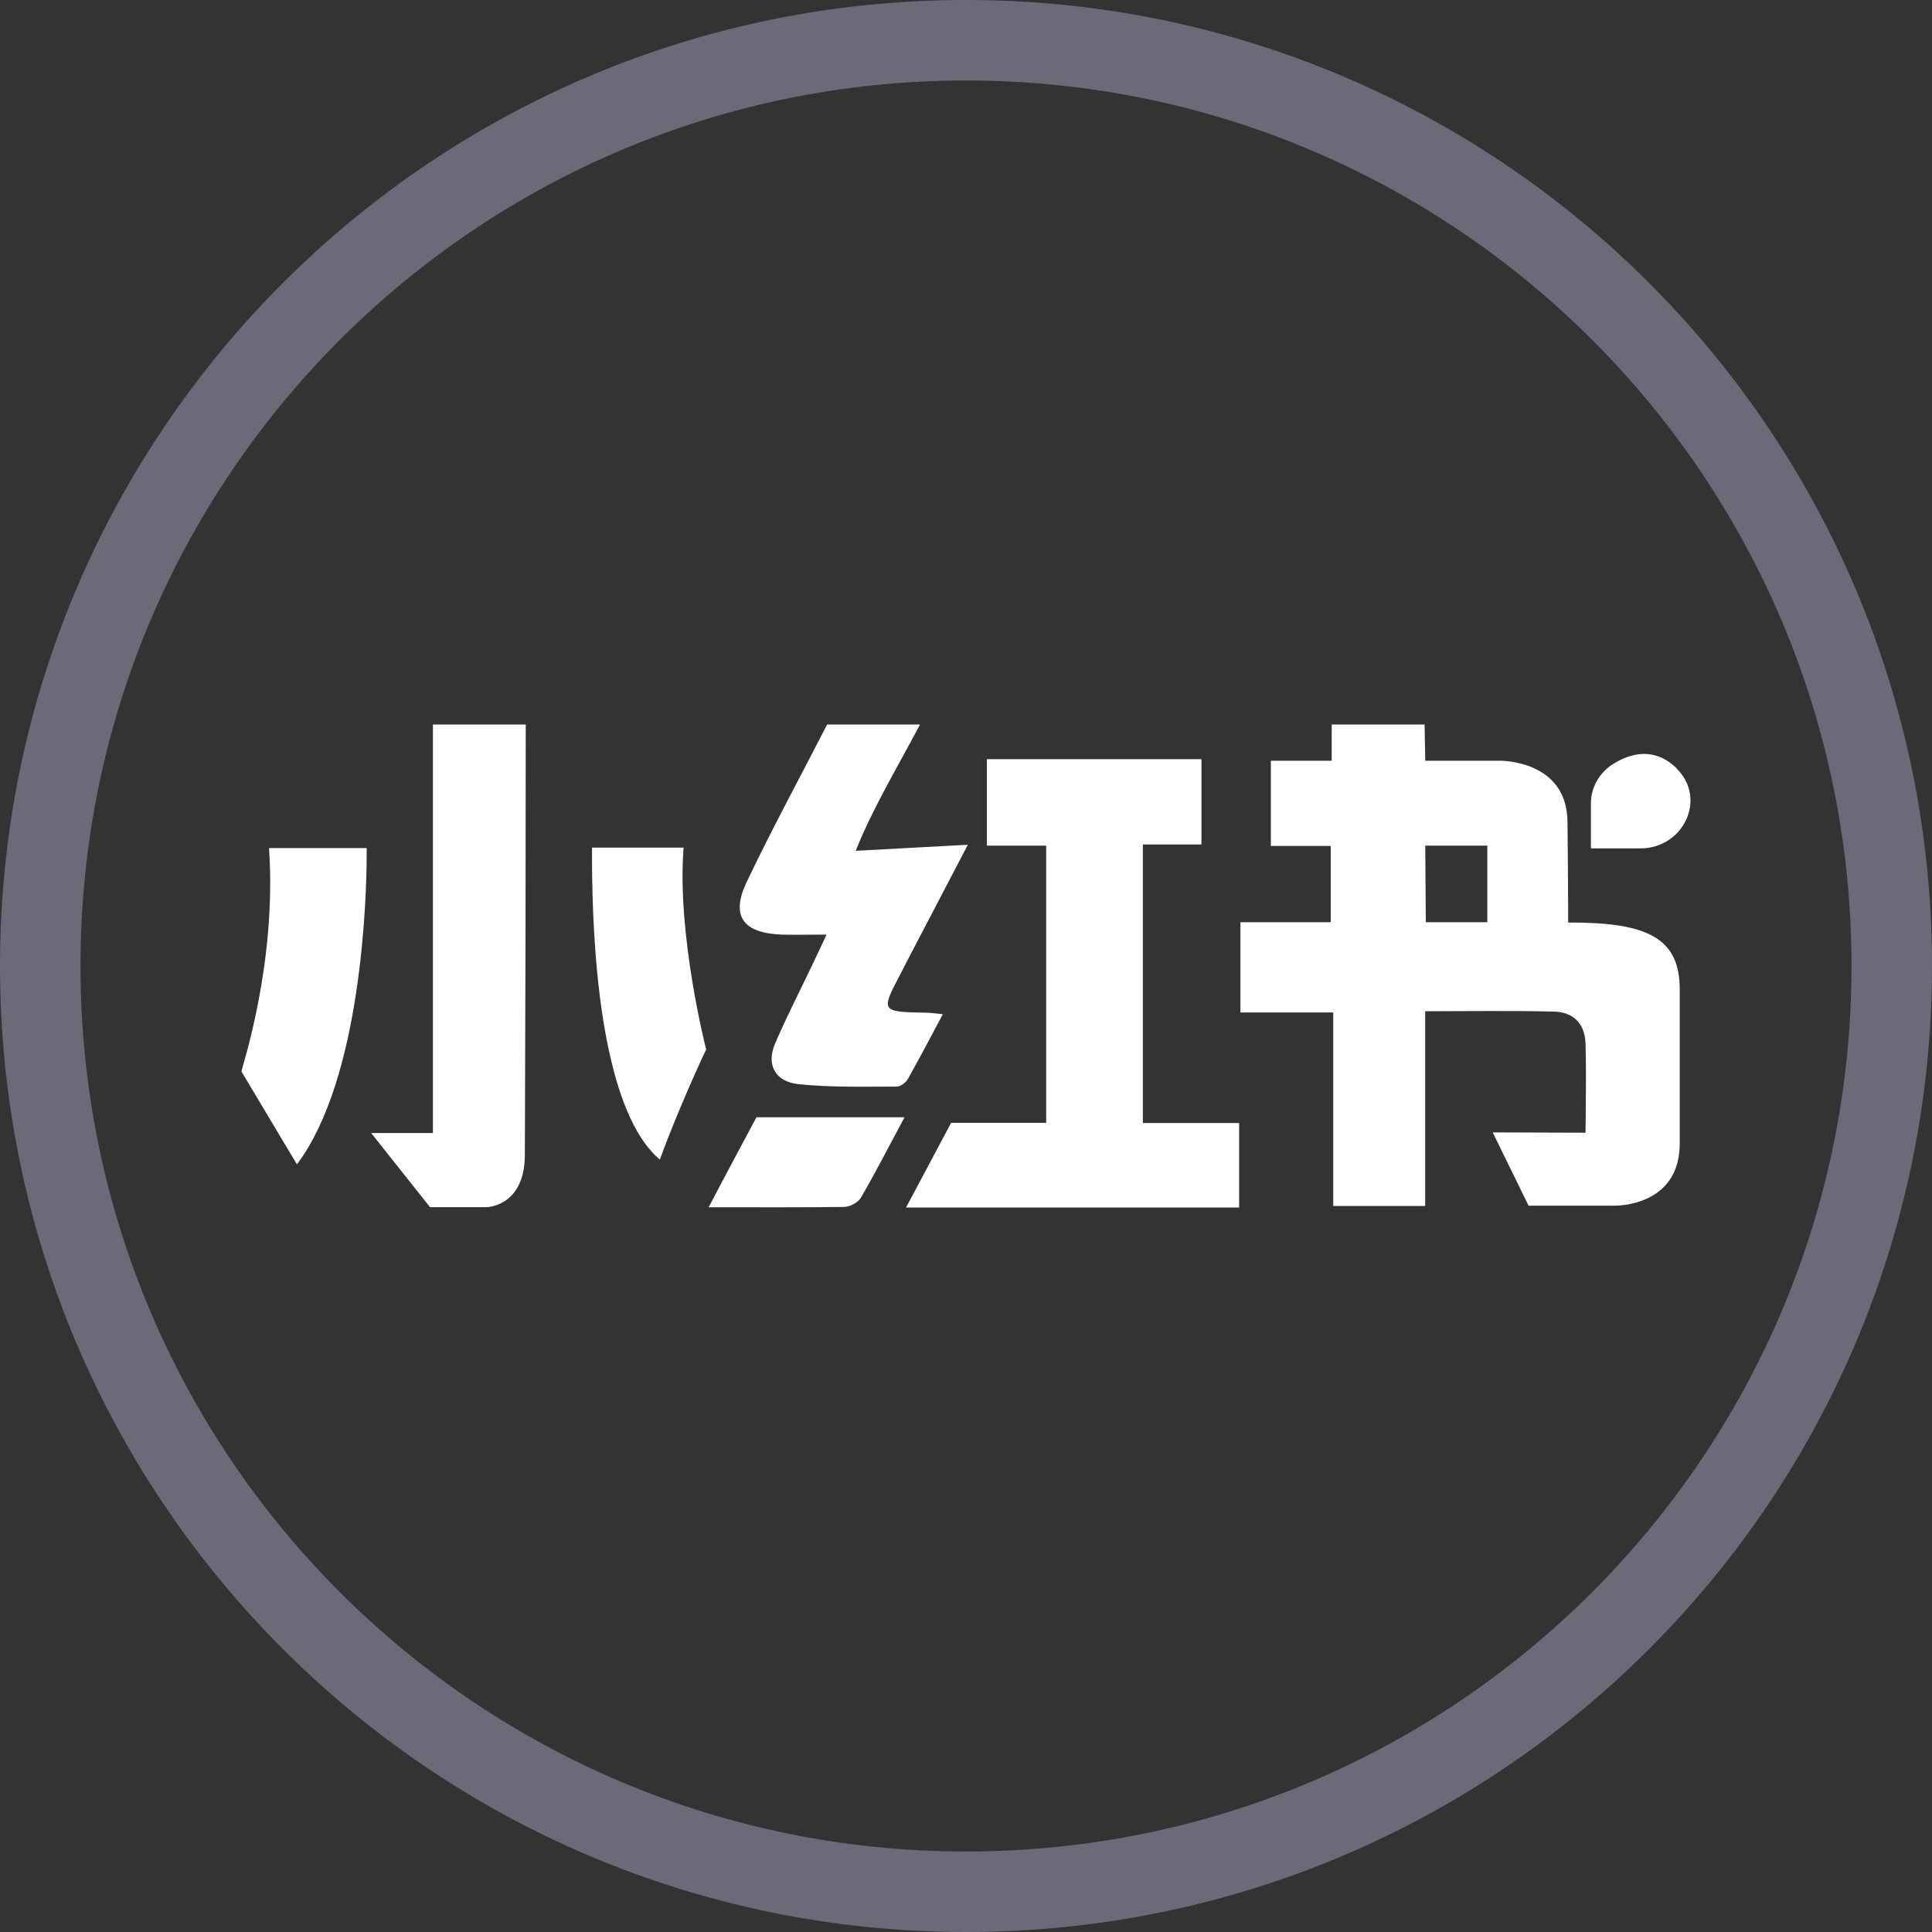
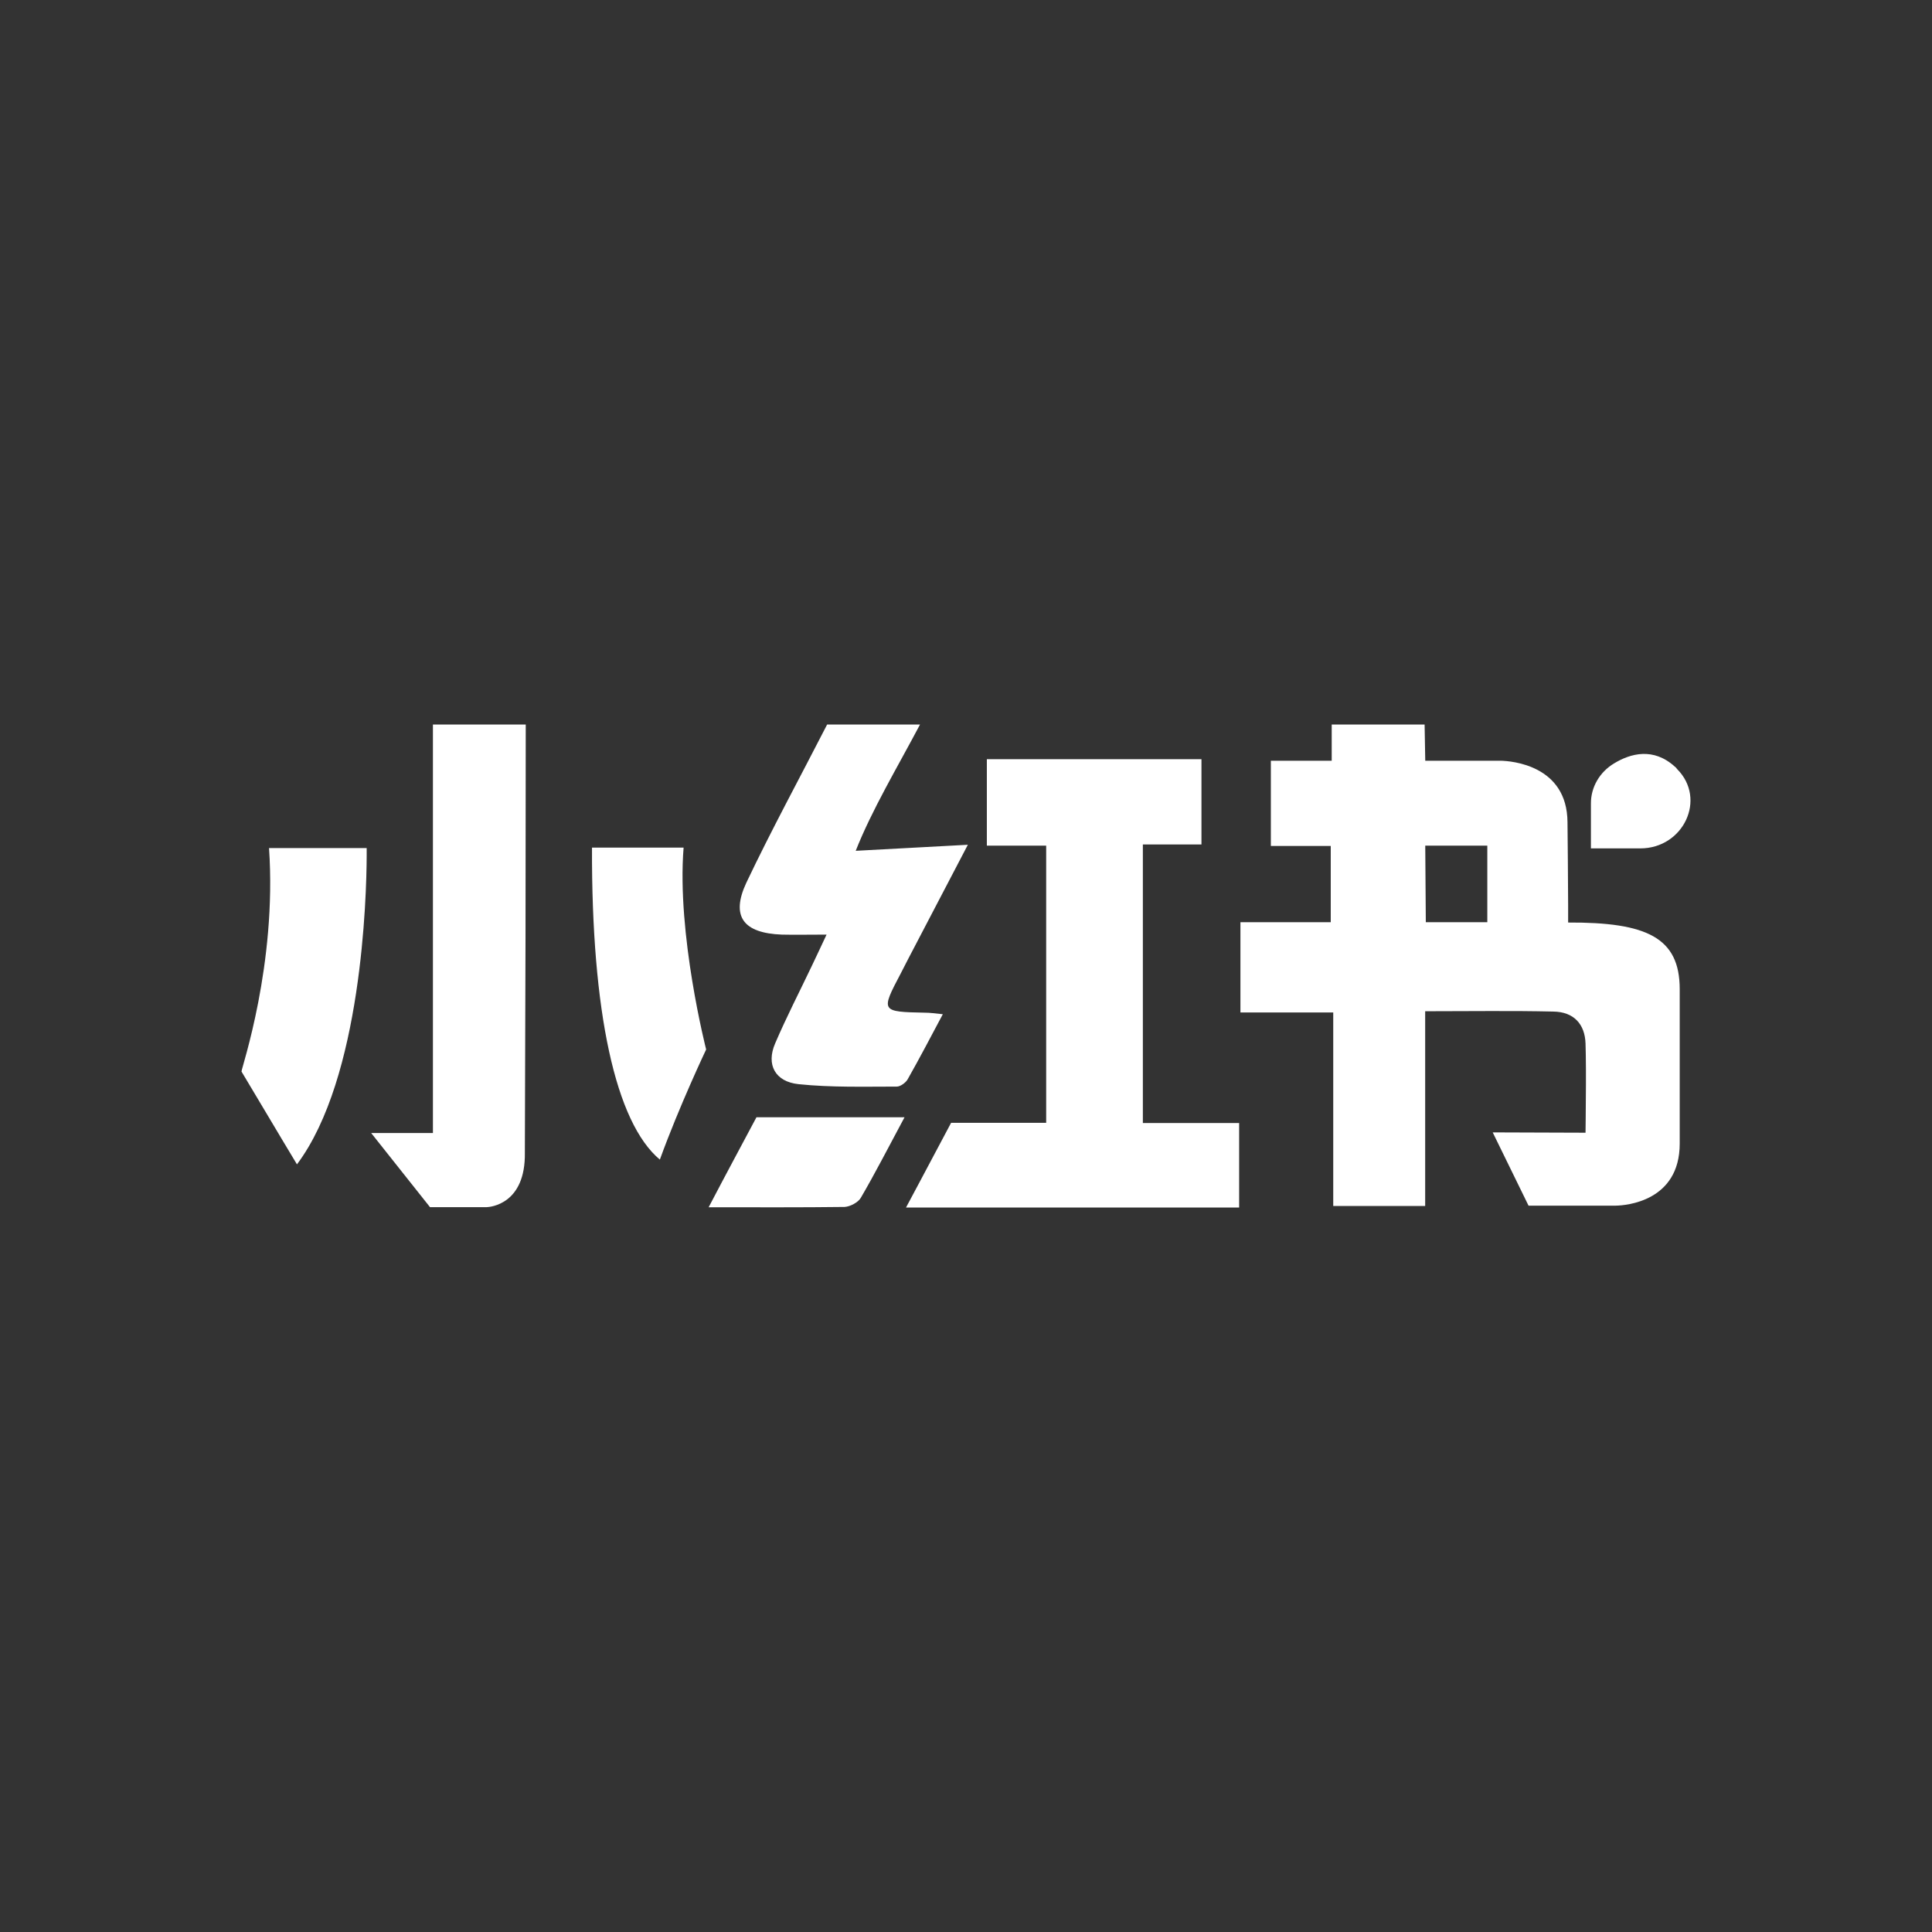
<svg xmlns="http://www.w3.org/2000/svg" width="24px" height="24px" viewBox="0 0 24 24" version="1.1">
  <rect x="0" y="0" width="24" height="24" fill="#333333" stroke="none" />
  <title>小红书</title>
  <g id="页面-2" stroke="none" stroke-width="1" fill="none" fill-rule="evenodd">
    <g id="底部备份" transform="translate(-731, -182)" fill-rule="nonzero">
      <g id="关注我们" transform="translate(599, 56)">
        <g id="小红书" transform="translate(132, 126)">
          <rect id="矩形" fill="#000000" opacity="0" x="0" y="0" width="24" height="24" />
-           <path d="M12,0.5 C15.176,0.5 18.051,1.787 20.132,3.868 C22.213,5.949 23.5,8.824 23.5,12 C23.5,15.176 22.213,18.051 20.132,20.132 C18.051,22.213 15.176,23.5 12,23.5 C8.824,23.5 5.949,22.213 3.868,20.132 C1.787,18.051 0.5,15.176 0.5,12 C0.5,8.824 1.787,5.949 3.868,3.868 C5.949,1.787 8.824,0.5 12,0.5 Z" id="路径" stroke="#6B6A78" />
          <g id="小红书-(2)" transform="translate(3, 9)" fill="#FFFFFF">
            <path d="M11.925,0.431 L9.259,0.431 L9.259,1.505 L9.996,1.505 L9.996,4.948 L8.815,4.948 L8.521,5.501 L8.428,5.676 L8.255,6 L12.393,6 L12.393,4.951 L11.197,4.951 L11.197,1.49 L11.925,1.49 L11.925,0.431 L11.925,0.431 Z M8.236,4.879 L6.397,4.879 C6.229,5.195 6.035,5.554 5.803,5.997 C6.417,5.997 6.956,6 7.492,5.993 C7.562,5.989 7.661,5.936 7.693,5.88 C7.87,5.577 8.031,5.262 8.236,4.88 L8.236,4.879 Z M3.531,0 L2.378,0 L2.378,5.075 L1.611,5.075 L2.342,5.996 L3.044,5.996 C3.092,5.994 3.53,5.959 3.52,5.318 C3.527,3.655 3.531,1.663 3.531,0 L3.531,0 Z M14.696,0 L13.543,0 L13.543,0.45 L12.787,0.45 L12.787,1.509 L13.531,1.509 L13.531,2.456 L12.409,2.456 L12.409,3.577 L13.562,3.577 L13.562,5.981 L14.704,5.981 L14.704,3.562 C15.266,3.562 15.783,3.554 16.295,3.566 C16.551,3.569 16.688,3.723 16.696,3.962 C16.699,4.039 16.7,4.153 16.701,4.279 L16.701,4.475 C16.7,4.774 16.696,5.071 16.696,5.071 L15.543,5.067 L15.988,5.977 L17.072,5.977 C17.198,5.975 17.866,5.924 17.866,5.206 L17.866,3.288 C17.866,2.644 17.452,2.456 16.48,2.46 L16.48,2.255 C16.478,1.923 16.475,1.399 16.472,1.214 C16.468,0.505 15.775,0.453 15.642,0.45 L14.705,0.45 L14.697,0 L14.696,0 Z M1.555,1.535 L0.342,1.535 C0.441,2.985 0,4.266 0,4.311 C0.225,4.685 0.445,5.06 0.689,5.464 C1.495,4.39 1.553,2.137 1.555,1.636 L1.555,1.535 Z M5.492,1.529 L4.354,1.529 C4.347,3.569 4.645,4.944 5.197,5.405 C5.437,4.742 5.772,4.037 5.772,4.037 C5.772,4.037 5.405,2.603 5.492,1.529 L5.492,1.529 Z M8.429,0 L7.275,0 C6.941,0.652 6.586,1.303 6.271,1.966 C6.075,2.386 6.236,2.592 6.712,2.61 C6.877,2.614 7.043,2.61 7.268,2.61 C7.192,2.775 7.138,2.884 7.086,2.996 C6.933,3.318 6.768,3.637 6.629,3.962 C6.515,4.225 6.629,4.438 6.921,4.468 C7.327,4.51 7.736,4.498 8.141,4.498 C8.185,4.498 8.252,4.449 8.275,4.408 C8.421,4.15 8.559,3.887 8.712,3.599 C8.606,3.588 8.551,3.58 8.492,3.58 C7.94,3.569 7.94,3.566 8.189,3.093 L8.283,2.91 C8.52,2.456 8.756,2.004 9.023,1.494 C8.524,1.521 8.098,1.543 7.63,1.569 C7.831,1.06 8.146,0.535 8.429,0 L8.429,0 Z M15.476,1.505 L15.476,2.456 L14.712,2.456 L14.705,1.505 L15.476,1.505 L15.476,1.505 Z M17.806,0.524 C17.539,0.281 17.255,0.359 17.051,0.483 C16.871,0.591 16.762,0.779 16.763,0.981 L16.763,1.539 L17.377,1.539 C17.912,1.539 18.204,0.925 17.834,0.554 C17.826,0.543 17.818,0.532 17.806,0.524 L17.806,0.524 Z" id="形状" />
          </g>
        </g>
      </g>
    </g>
  </g>
</svg>